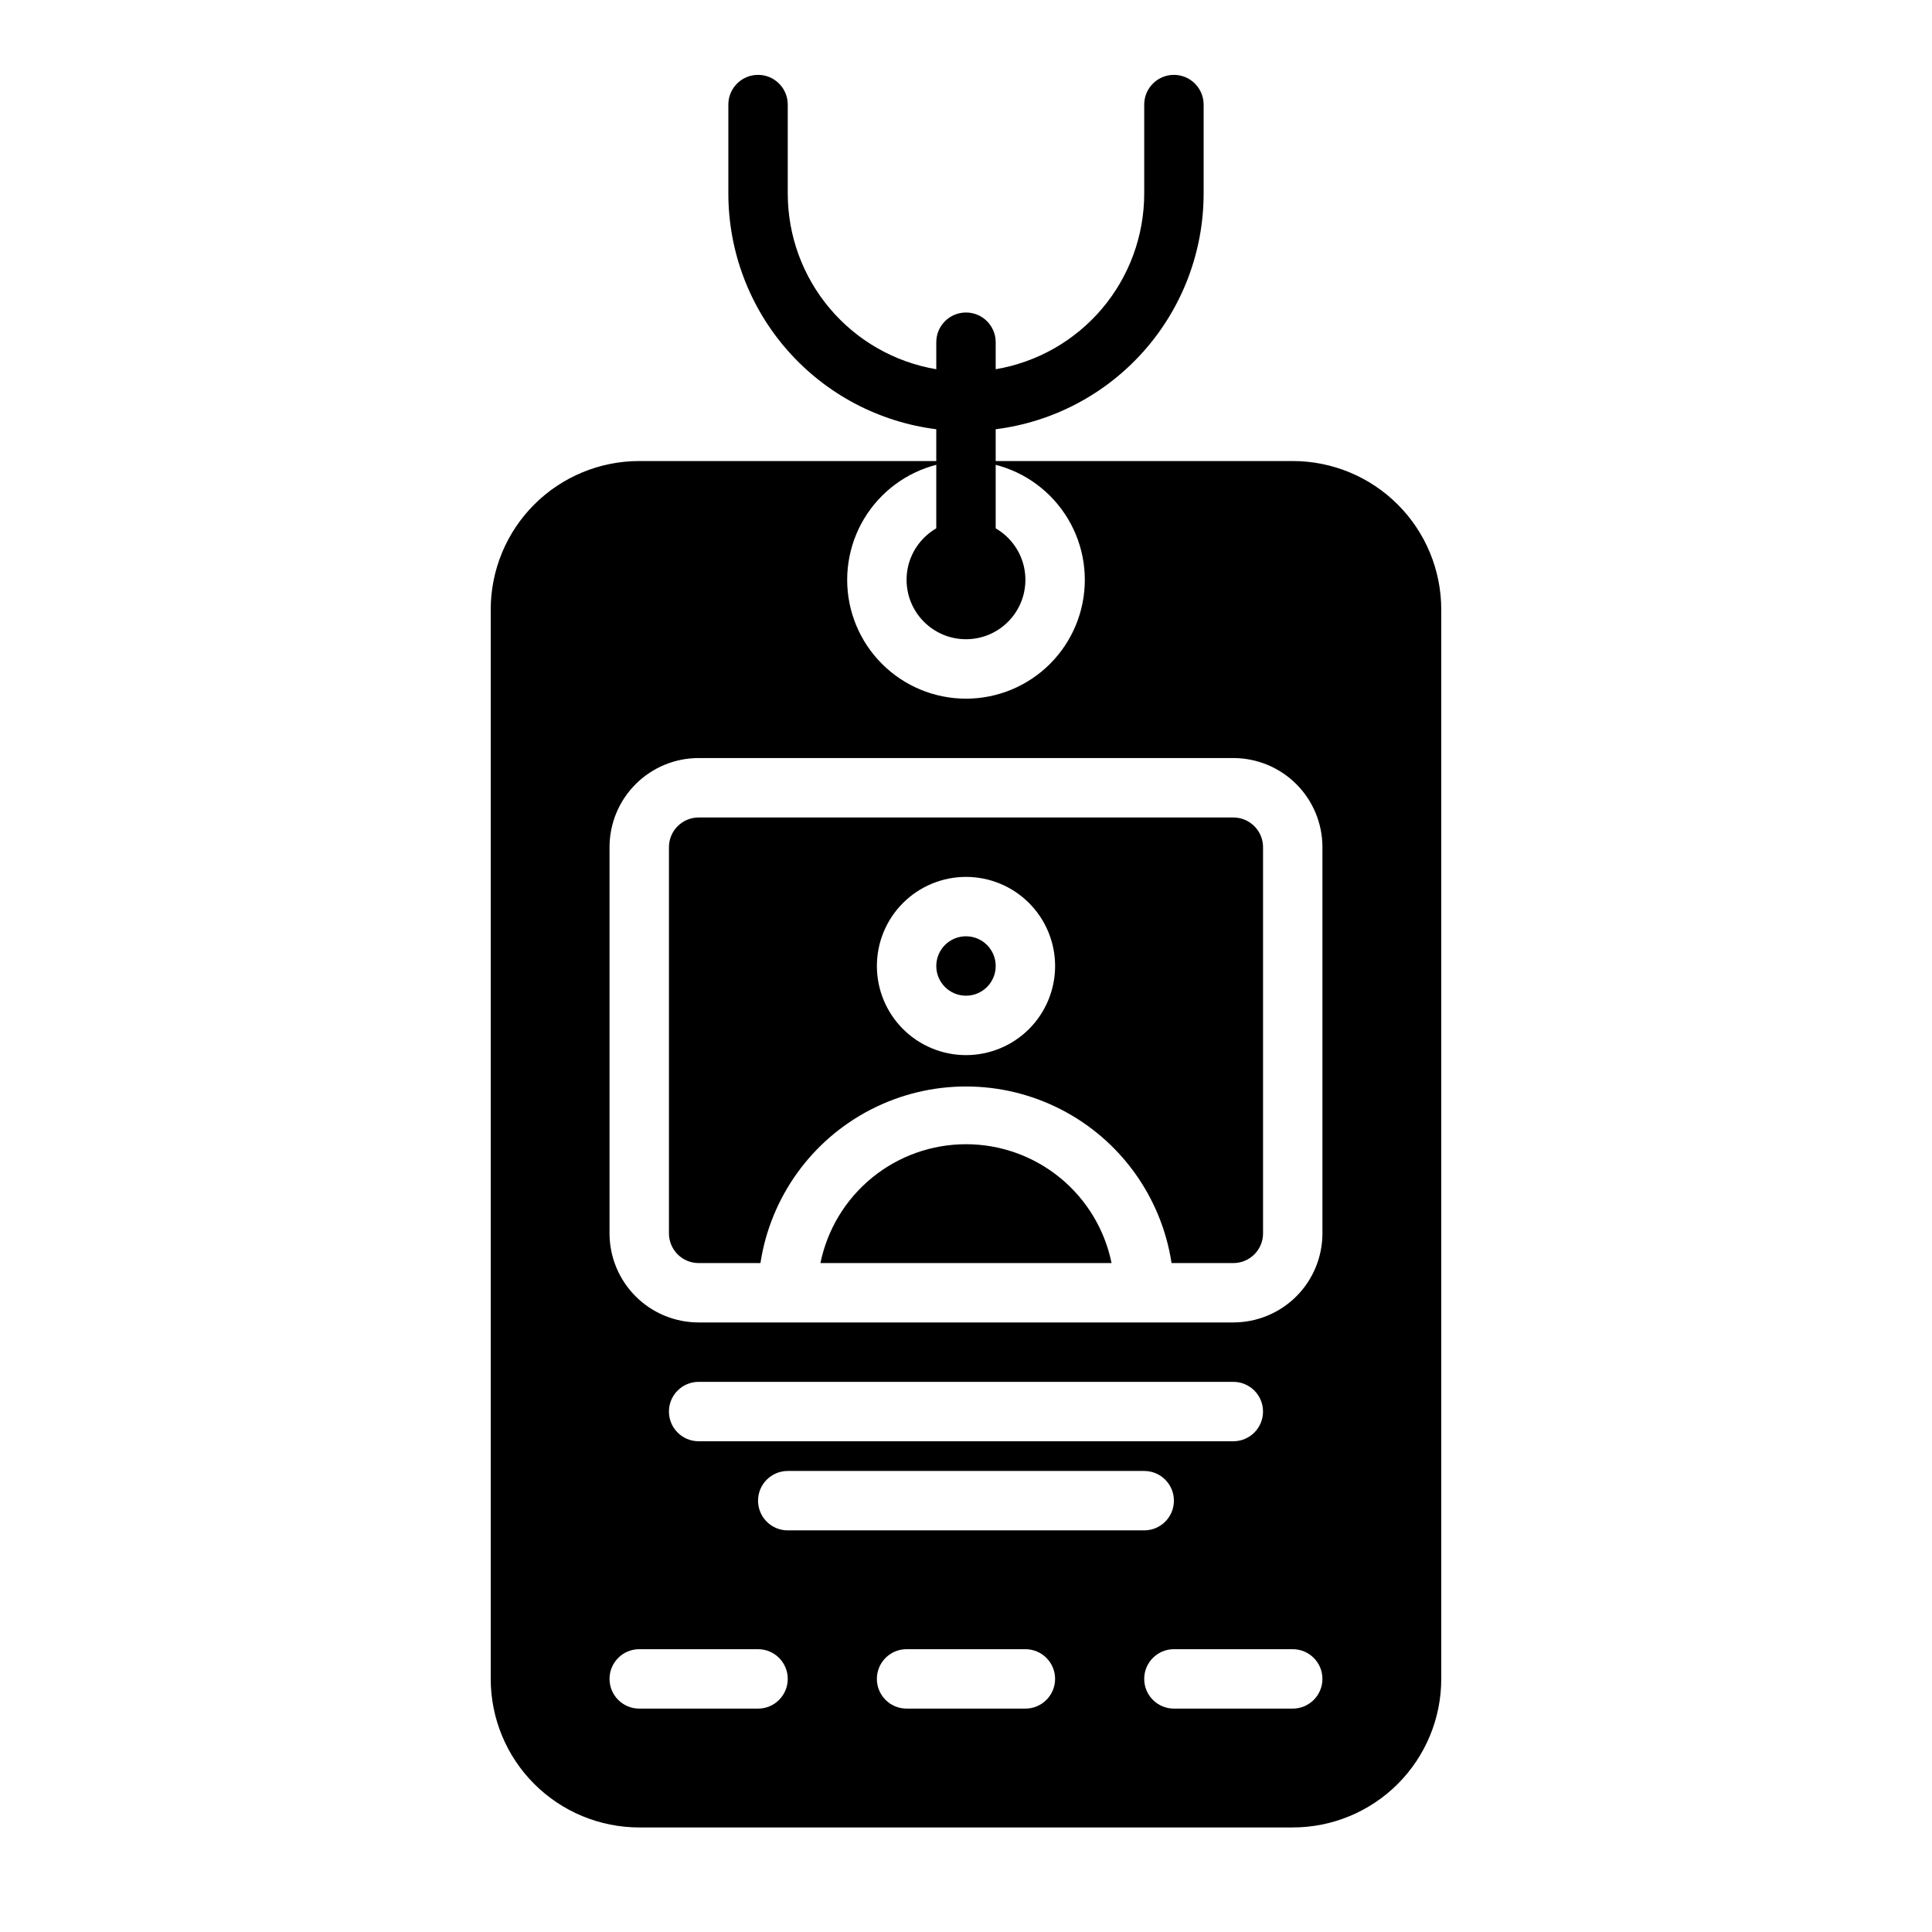
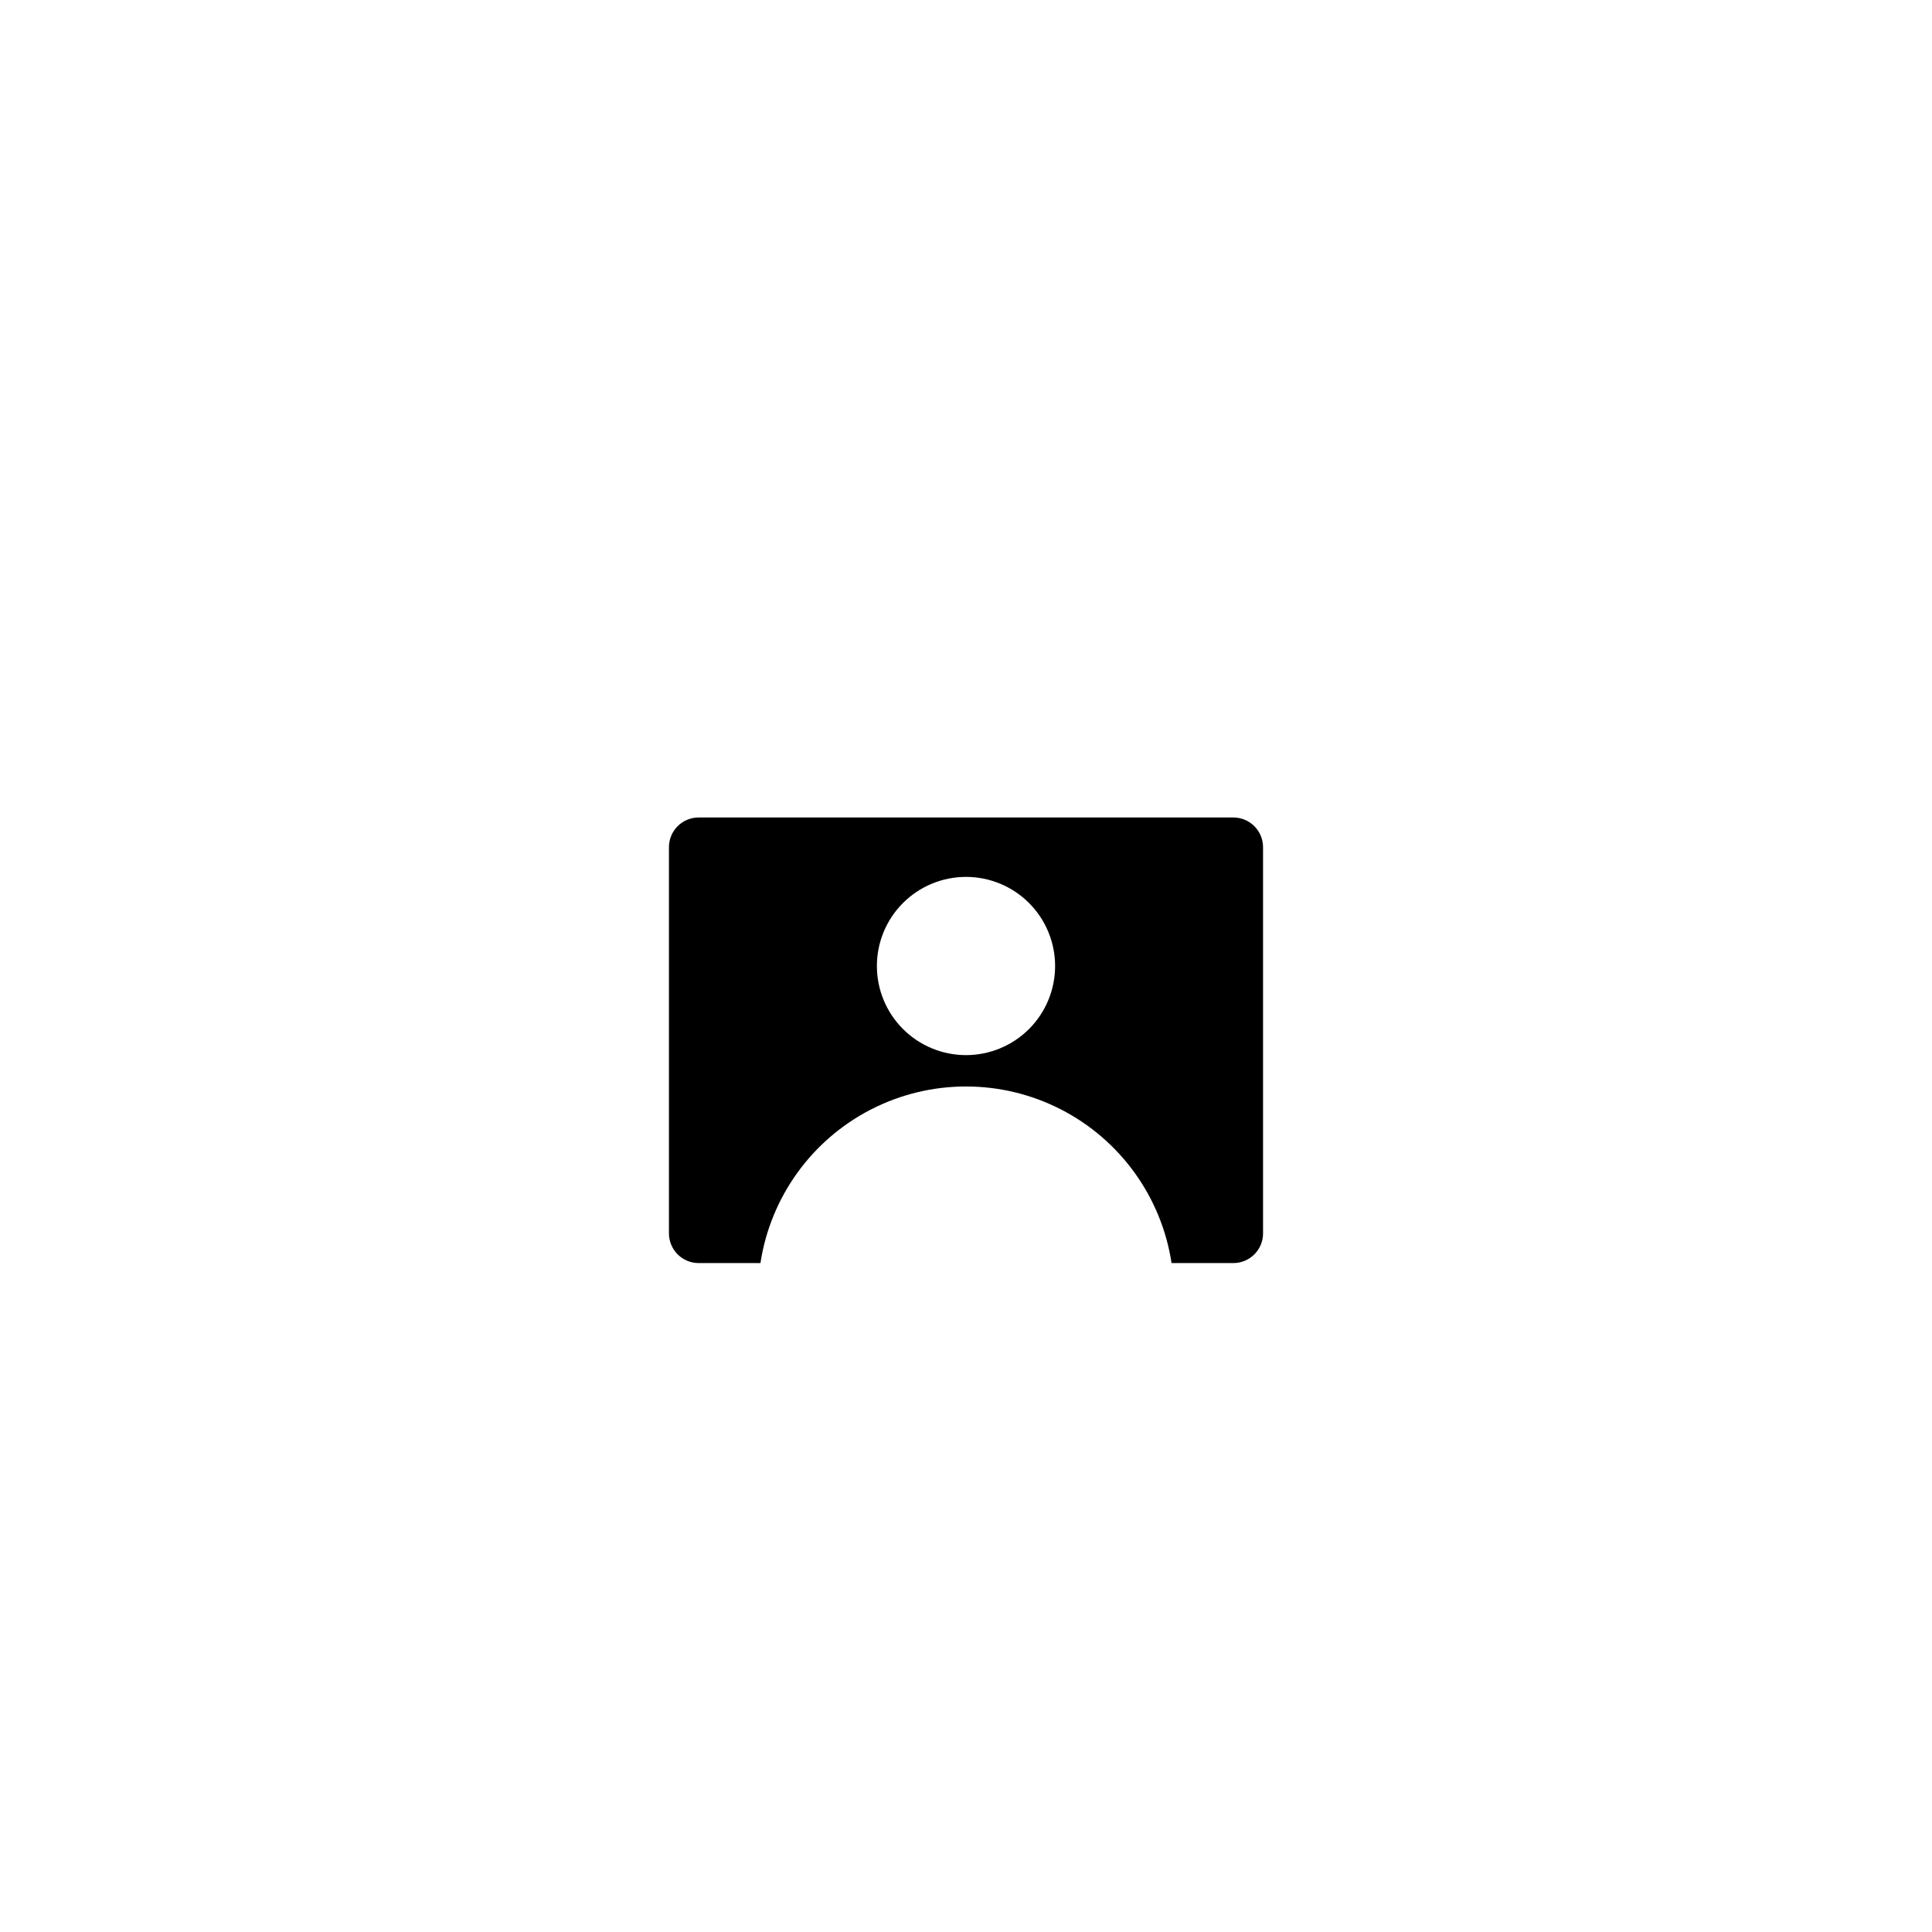
<svg xmlns="http://www.w3.org/2000/svg" fill="#000000" width="800px" height="800px" version="1.1" viewBox="144 144 512 512">
  <g>
-     <path d="m455.1 163.84c-4.348 0-7.871 3.527-7.871 7.875v23.613c-0.012 11.156-3.969 21.945-11.172 30.461-7.207 8.516-17.191 14.207-28.188 16.062v-7.16c0-4.348-3.523-7.875-7.871-7.875s-7.875 3.527-7.875 7.875v7.164-0.004c-10.996-1.855-20.98-7.547-28.184-16.062-7.207-8.516-11.164-19.305-11.176-30.461v-23.613c0-4.348-3.523-7.875-7.871-7.875-4.348 0-7.871 3.527-7.871 7.875v23.613c0.012 15.332 5.617 30.129 15.762 41.621 10.145 11.492 24.133 18.891 39.34 20.805v39.914c0 4.348 3.527 7.871 7.875 7.871s7.871-3.523 7.871-7.871v-39.914c15.207-1.914 29.195-9.312 39.34-20.805 10.145-11.492 15.75-26.289 15.766-41.621v-23.613c0-2.09-0.832-4.09-2.309-5.566-1.477-1.477-3.477-2.309-5.566-2.309z" />
-     <path d="m407.87 400c0 4.348-3.523 7.871-7.871 7.871s-7.875-3.523-7.875-7.871 3.527-7.875 7.875-7.875 7.871 3.527 7.871 7.875" />
-     <path d="m400 447.23c-9.074 0-17.871 3.133-24.898 8.871-7.031 5.738-11.859 13.727-13.676 22.617h77.145c-1.812-8.891-6.644-16.879-13.672-22.617-7.031-5.738-15.828-8.871-24.898-8.871z" />
-     <path d="m415.74 297.66c0 8.691-7.047 15.742-15.742 15.742s-15.746-7.051-15.746-15.742c0-8.695 7.051-15.746 15.746-15.746s15.742 7.051 15.742 15.746" />
    <path d="m470.85 360.64h-141.7c-4.348 0-7.871 3.527-7.871 7.875v102.34c0 2.086 0.832 4.09 2.305 5.566 1.477 1.477 3.481 2.305 5.566 2.305h16.375c2.672-17.512 13.598-32.672 29.363-40.742 15.77-8.074 34.457-8.074 50.223 0 15.766 8.07 26.691 23.23 29.363 40.742h16.375c2.086 0 4.09-0.828 5.566-2.305 1.477-1.477 2.305-3.481 2.305-5.566v-102.34c0-2.09-0.828-4.09-2.305-5.566-1.477-1.477-3.481-2.309-5.566-2.309zm-70.848 62.977c-6.266 0-12.273-2.488-16.699-6.914-4.43-4.43-6.918-10.438-6.918-16.699 0-6.266 2.488-12.273 6.918-16.699 4.426-4.43 10.434-6.918 16.699-6.918 6.262 0 12.27 2.488 16.699 6.918 4.426 4.426 6.914 10.434 6.914 16.699 0 6.262-2.488 12.27-6.914 16.699-4.43 4.426-10.438 6.914-16.699 6.914z" />
-     <path d="m486.59 266.18h-86.59c8.352 0 16.359 3.316 22.266 9.223 5.902 5.902 9.223 13.914 9.223 22.266 0 8.348-3.32 16.359-9.223 22.262-5.906 5.906-13.914 9.223-22.266 9.223s-16.363-3.316-22.266-9.223c-5.906-5.902-9.223-13.914-9.223-22.262 0-8.352 3.316-16.363 9.223-22.266 5.902-5.906 13.914-9.223 22.266-9.223h-86.594c-10.438 0-20.449 4.144-27.832 11.527-7.383 7.379-11.527 17.391-11.527 27.832v283.39c0 10.441 4.144 20.453 11.527 27.832 7.383 7.383 17.395 11.531 27.832 11.531h173.18c10.441 0 20.453-4.148 27.832-11.531 7.383-7.379 11.527-17.391 11.527-27.832v-283.39c0-10.441-4.144-20.453-11.527-27.832-7.379-7.383-17.391-11.527-27.832-11.527zm-141.7 330.62h-31.488c-4.348 0-7.871-3.527-7.871-7.875 0-4.348 3.523-7.871 7.871-7.871h31.488c4.348 0 7.871 3.523 7.871 7.871 0 4.348-3.523 7.875-7.871 7.875zm-23.617-78.723c0-4.348 3.523-7.871 7.871-7.871h141.7c4.348 0 7.871 3.523 7.871 7.871s-3.523 7.871-7.871 7.871h-141.7c-4.348 0-7.871-3.523-7.871-7.871zm23.617 23.617c0-4.348 3.523-7.871 7.871-7.871h94.465c4.348 0 7.871 3.523 7.871 7.871 0 4.348-3.523 7.871-7.871 7.871h-94.465c-4.348 0-7.871-3.523-7.871-7.871zm70.848 55.105h-31.488c-4.348 0-7.871-3.527-7.871-7.875 0-4.348 3.523-7.871 7.871-7.871h31.488c4.348 0 7.871 3.523 7.871 7.871 0 4.348-3.523 7.875-7.871 7.875zm70.848 0h-31.488c-4.348 0-7.871-3.527-7.871-7.875 0-4.348 3.523-7.871 7.871-7.871h31.488c4.348 0 7.871 3.523 7.871 7.871 0 4.348-3.523 7.875-7.871 7.875zm7.871-125.95c0 6.262-2.484 12.27-6.914 16.699s-10.438 6.914-16.699 6.914h-141.7c-6.262 0-12.27-2.484-16.695-6.914-4.43-4.43-6.918-10.438-6.918-16.699v-102.34c0-6.266 2.488-12.273 6.918-16.699 4.426-4.43 10.434-6.918 16.695-6.918h141.7c6.262 0 12.27 2.488 16.699 6.918 4.43 4.426 6.914 10.434 6.914 16.699z" />
  </g>
</svg>